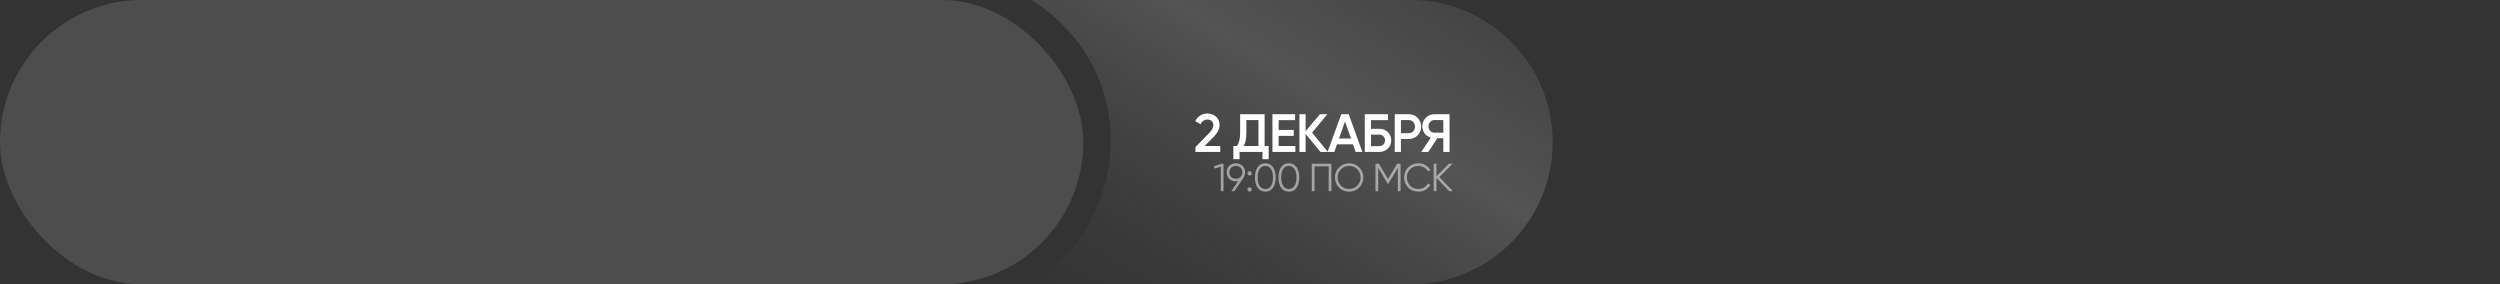
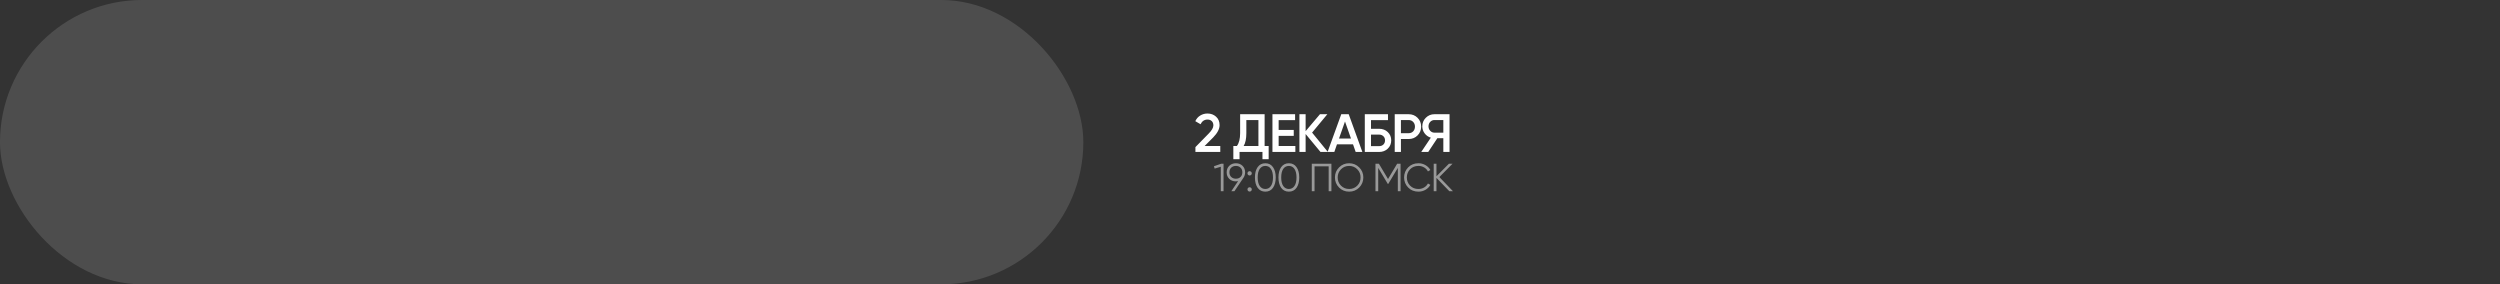
<svg xmlns="http://www.w3.org/2000/svg" width="1020" height="116" viewBox="0 0 1020 116" fill="none">
  <rect x="0" y="0" width="1020" height="116" fill="#333333" stroke="none" />
-   <path d="M421 0H575.5C607.533 0 633.5 25.968 633.5 58C633.5 90.032 607.533 116 575.5 116H421C459 92.5 468.5 31 421 0Z" fill="url(#paint0_linear_12862_519)" fill-opacity="0.16" />
  <path d="M497.873 62H487.731V60.02L493.099 54.542C494.405 53.237 495.057 52.107 495.057 51.154C495.057 50.421 494.837 49.841 494.397 49.416C493.957 48.991 493.385 48.778 492.681 48.778C491.391 48.778 490.437 49.416 489.821 50.692L487.687 49.438C488.157 48.426 488.831 47.656 489.711 47.128C490.591 46.585 491.574 46.314 492.659 46.314C494.023 46.314 495.182 46.739 496.135 47.59C497.103 48.455 497.587 49.614 497.587 51.066C497.587 52.621 496.715 54.293 494.969 56.082L491.493 59.558H497.873V62ZM515.964 46.6V59.58H517.614V64.948H515.084V62H505.734V64.948H503.204V59.58H504.634C505.528 58.421 505.976 56.654 505.976 54.278V46.6H515.964ZM507.406 59.58H513.434V48.976H508.506V54.322C508.506 56.61 508.139 58.363 507.406 59.58ZM521.688 55.422V59.58H528.508V62H519.158V46.6H528.398V49.02H521.688V53.024H527.848V55.422H521.688ZM535.334 54.102L541.78 62H538.766L532.694 54.674V62H530.164V46.6H532.694V53.508L538.546 46.6H541.56L535.334 54.102ZM555.842 62H553.114L552.036 58.898H545.48L544.402 62H541.652L547.24 46.6H550.276L555.842 62ZM548.758 49.57L546.316 56.522H551.2L548.758 49.57ZM559.368 52.54H562.668C564.091 52.54 565.271 52.987 566.21 53.882C567.149 54.777 567.618 55.906 567.618 57.27C567.618 58.634 567.149 59.763 566.21 60.658C565.271 61.553 564.091 62 562.668 62H556.838V46.6H566.298V49.02H559.368V52.54ZM559.368 59.624H562.668C563.372 59.624 563.951 59.411 564.406 58.986C564.861 58.546 565.088 57.974 565.088 57.27C565.088 56.566 564.861 56.001 564.406 55.576C563.951 55.136 563.372 54.916 562.668 54.916H559.368V59.624ZM569.047 46.6H574.723C576.175 46.6 577.385 47.084 578.353 48.052C579.336 49.02 579.827 50.223 579.827 51.66C579.827 53.083 579.336 54.285 578.353 55.268C577.385 56.236 576.175 56.72 574.723 56.72H571.577V62H569.047V46.6ZM571.577 54.344H574.723C575.471 54.344 576.087 54.095 576.571 53.596C577.055 53.083 577.297 52.437 577.297 51.66C577.297 50.883 577.055 50.245 576.571 49.746C576.087 49.233 575.471 48.976 574.723 48.976H571.577V54.344ZM585.25 46.6H591.41V62H588.88V56.39H586.438L582.72 62H579.86L583.776 56.17C582.749 55.862 581.913 55.283 581.268 54.432C580.622 53.567 580.3 52.606 580.3 51.55C580.3 50.171 580.776 49.005 581.73 48.052C582.698 47.084 583.871 46.6 585.25 46.6ZM585.25 54.124H588.88V48.976H585.25C584.575 48.976 584.003 49.225 583.534 49.724C583.064 50.223 582.83 50.831 582.83 51.55C582.83 52.269 583.064 52.877 583.534 53.376C584.003 53.875 584.575 54.124 585.25 54.124Z" fill="white" />
  <path d="M495.286 67.824L498.246 66.8H499.206V78H498.086V68.032L495.574 68.784L495.286 67.824ZM508.004 70.304C508.004 71.147 507.774 71.893 507.316 72.544L503.652 78H502.388L505.14 73.904C504.852 73.968 504.553 74 504.244 74C503.134 74 502.233 73.659 501.54 72.976C500.836 72.293 500.484 71.403 500.484 70.304C500.484 69.227 500.836 68.341 501.54 67.648C502.254 66.955 503.156 66.608 504.244 66.608C505.332 66.608 506.233 66.955 506.948 67.648C507.652 68.341 508.004 69.227 508.004 70.304ZM502.324 68.416C501.844 68.896 501.604 69.525 501.604 70.304C501.604 71.083 501.844 71.712 502.324 72.192C502.825 72.672 503.465 72.912 504.244 72.912C505.033 72.912 505.668 72.672 506.148 72.192C506.638 71.712 506.884 71.083 506.884 70.304C506.884 69.525 506.638 68.896 506.148 68.416C505.668 67.936 505.033 67.696 504.244 67.696C503.465 67.696 502.825 67.936 502.324 68.416ZM510.728 70.72C510.728 70.965 510.643 71.173 510.472 71.344C510.301 71.515 510.093 71.6 509.848 71.6C509.603 71.6 509.395 71.515 509.224 71.344C509.053 71.173 508.968 70.965 508.968 70.72C508.968 70.475 509.053 70.267 509.224 70.096C509.395 69.925 509.603 69.84 509.848 69.84C510.093 69.84 510.301 69.925 510.472 70.096C510.643 70.267 510.728 70.475 510.728 70.72ZM510.728 77.28C510.728 77.525 510.643 77.733 510.472 77.904C510.301 78.075 510.093 78.16 509.848 78.16C509.603 78.16 509.395 78.075 509.224 77.904C509.053 77.733 508.968 77.525 508.968 77.28C508.968 77.035 509.053 76.827 509.224 76.656C509.395 76.485 509.603 76.4 509.848 76.4C510.093 76.4 510.301 76.485 510.472 76.656C510.643 76.827 510.728 77.035 510.728 77.28ZM519.376 76.624C518.64 77.669 517.6 78.192 516.256 78.192C514.922 78.192 513.877 77.669 513.12 76.624C512.384 75.568 512.016 74.16 512.016 72.4C512.016 70.629 512.384 69.227 513.12 68.192C513.877 67.136 514.922 66.608 516.256 66.608C517.6 66.608 518.64 67.136 519.376 68.192C520.122 69.227 520.496 70.629 520.496 72.4C520.496 74.171 520.122 75.579 519.376 76.624ZM513.952 75.872C514.517 76.693 515.285 77.104 516.256 77.104C517.237 77.104 518 76.693 518.544 75.872C519.098 75.061 519.376 73.904 519.376 72.4C519.376 70.896 519.098 69.739 518.544 68.928C518 68.107 517.237 67.696 516.256 67.696C515.285 67.696 514.517 68.107 513.952 68.928C513.408 69.749 513.136 70.907 513.136 72.4C513.136 73.893 513.408 75.051 513.952 75.872ZM528.974 76.624C528.238 77.669 527.198 78.192 525.854 78.192C524.52 78.192 523.475 77.669 522.718 76.624C521.982 75.568 521.614 74.16 521.614 72.4C521.614 70.629 521.982 69.227 522.718 68.192C523.475 67.136 524.52 66.608 525.854 66.608C527.198 66.608 528.238 67.136 528.974 68.192C529.72 69.227 530.094 70.629 530.094 72.4C530.094 74.171 529.72 75.579 528.974 76.624ZM523.55 75.872C524.115 76.693 524.883 77.104 525.854 77.104C526.835 77.104 527.598 76.693 528.142 75.872C528.696 75.061 528.974 73.904 528.974 72.4C528.974 70.896 528.696 69.739 528.142 68.928C527.598 68.107 526.835 67.696 525.854 67.696C524.883 67.696 524.115 68.107 523.55 68.928C523.006 69.749 522.734 70.907 522.734 72.4C522.734 73.893 523.006 75.051 523.55 75.872ZM535.212 66.8H543.212V78H542.092V67.856H536.332V78H535.212V66.8ZM554.558 76.512C553.438 77.632 552.068 78.192 550.446 78.192C548.825 78.192 547.454 77.632 546.334 76.512C545.214 75.371 544.654 74 544.654 72.4C544.654 70.789 545.214 69.424 546.334 68.304C547.454 67.173 548.825 66.608 550.446 66.608C552.068 66.608 553.438 67.173 554.558 68.304C555.678 69.424 556.238 70.789 556.238 72.4C556.238 74 555.678 75.371 554.558 76.512ZM545.774 72.4C545.774 73.723 546.222 74.837 547.118 75.744C548.014 76.651 549.124 77.104 550.446 77.104C551.769 77.104 552.878 76.651 553.774 75.744C554.67 74.837 555.118 73.723 555.118 72.4C555.118 71.088 554.67 69.979 553.774 69.072C552.878 68.155 551.769 67.696 550.446 67.696C549.124 67.696 548.014 68.155 547.118 69.072C546.222 69.979 545.774 71.088 545.774 72.4ZM570.042 66.8H571.434V78H570.314V68.496L566.394 75.056H566.234L562.314 68.496V78H561.194V66.8H562.586L566.314 73.04L570.042 66.8ZM578.743 78.192C577.036 78.192 575.633 77.632 574.535 76.512C573.425 75.381 572.871 74.011 572.871 72.4C572.871 70.789 573.425 69.419 574.535 68.288C575.633 67.168 577.036 66.608 578.743 66.608C579.767 66.608 580.711 66.859 581.575 67.36C582.439 67.851 583.111 68.517 583.591 69.36L582.599 69.936C582.247 69.253 581.724 68.709 581.031 68.304C580.337 67.899 579.575 67.696 578.743 67.696C577.335 67.696 576.193 68.149 575.319 69.056C574.433 69.973 573.991 71.088 573.991 72.4C573.991 73.712 574.433 74.827 575.319 75.744C576.193 76.651 577.335 77.104 578.743 77.104C579.575 77.104 580.337 76.901 581.031 76.496C581.724 76.091 582.247 75.547 582.599 74.864L583.591 75.424C583.132 76.267 582.465 76.939 581.591 77.44C580.716 77.941 579.767 78.192 578.743 78.192ZM587.257 72.24L592.793 78H591.321L586.073 72.576V78H584.953V66.8H586.073V71.92L591.161 66.8H592.633L587.257 72.24Z" fill="white" fill-opacity="0.5" />
  <rect width="442" height="116" rx="58" fill="white" fill-opacity="0.13" />
  <defs>
    <linearGradient id="paint0_linear_12862_519" x1="700" y1="-4.66189e-05" x2="577.614" y2="203.13" gradientUnits="userSpaceOnUse">
      <stop stop-color="white" stop-opacity="0.1" />
      <stop offset="0.485" stop-color="white" />
      <stop offset="1" stop-color="#999999" stop-opacity="0.1" />
    </linearGradient>
  </defs>
</svg>